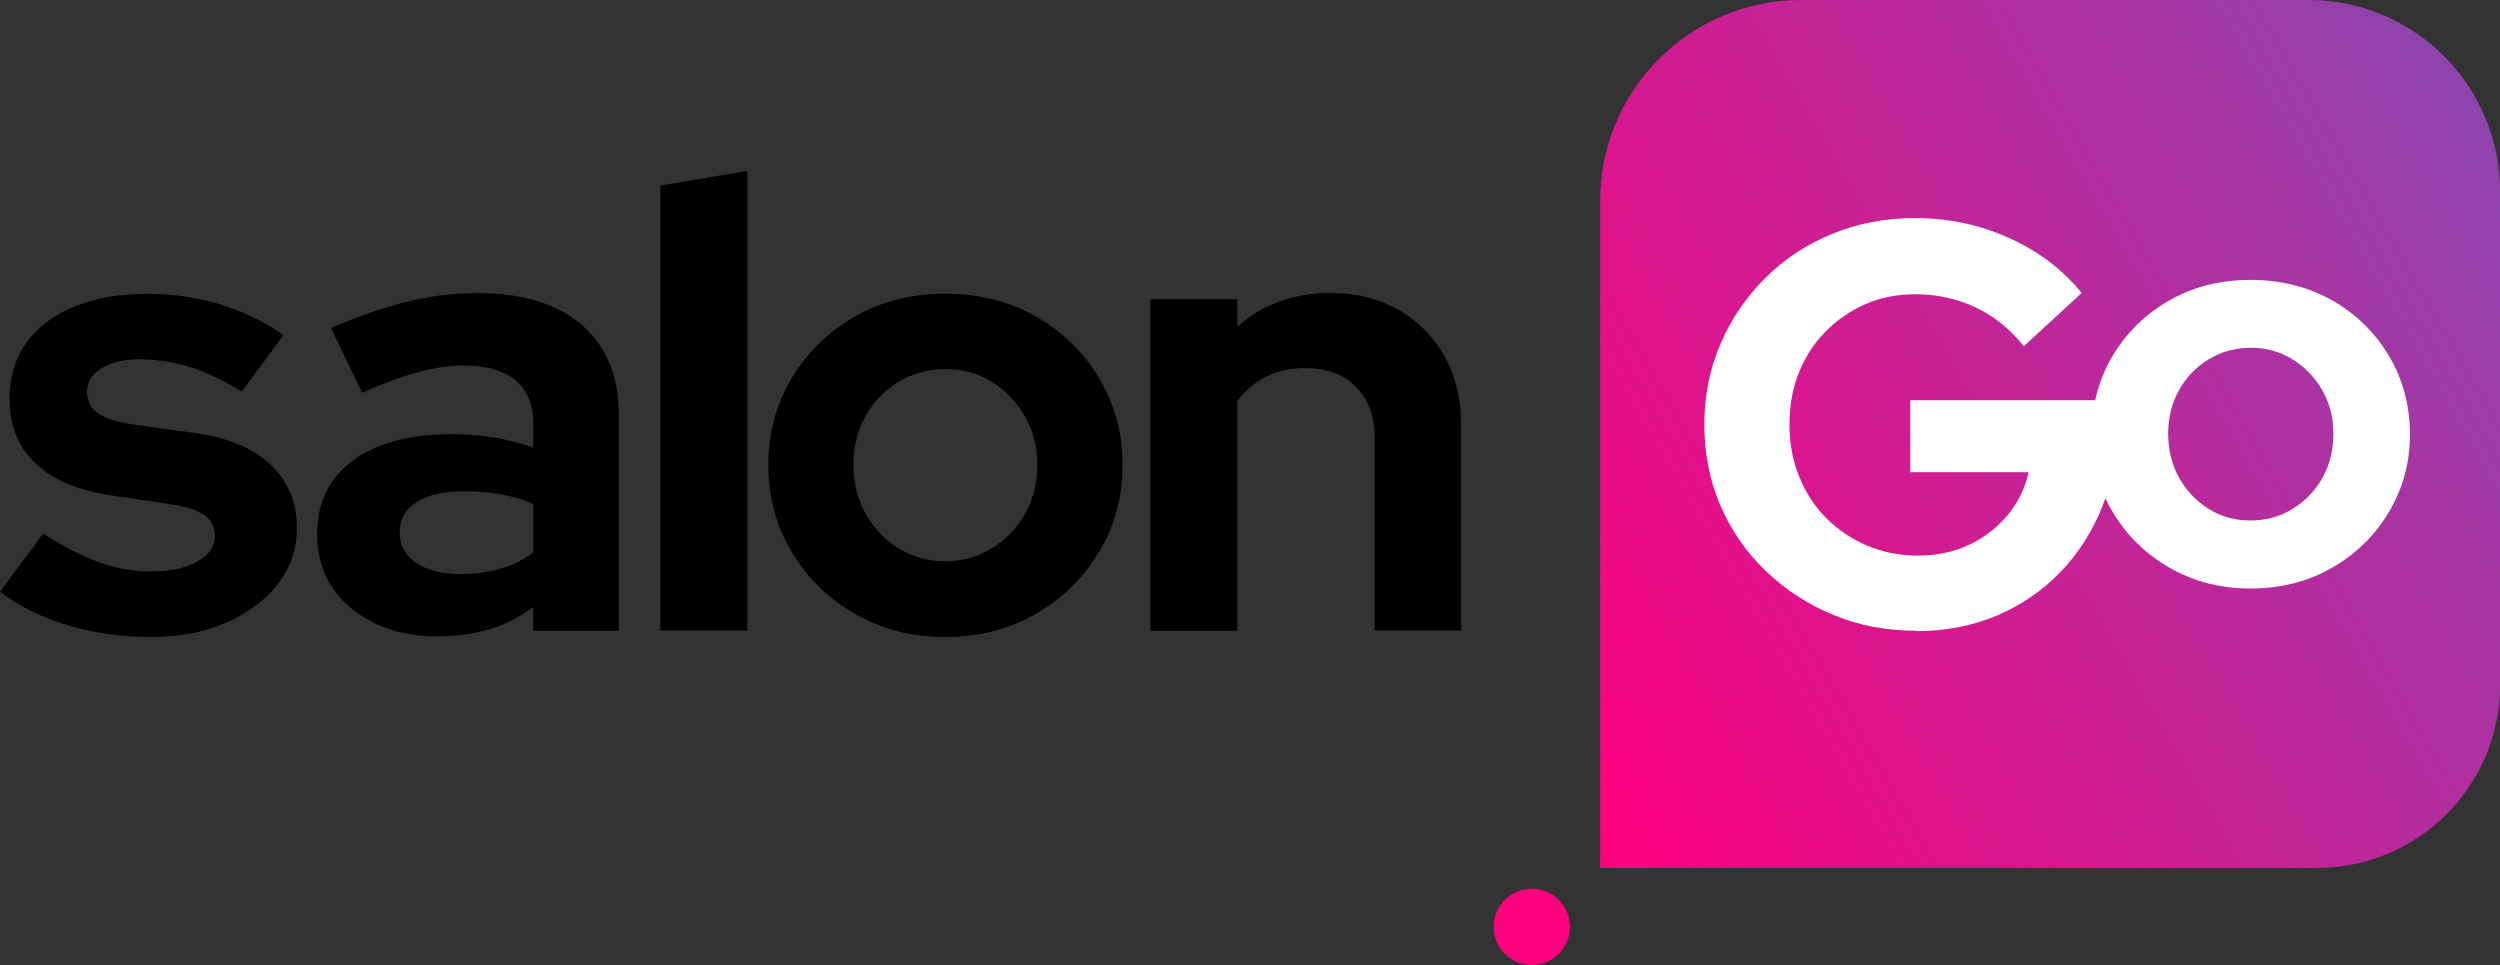
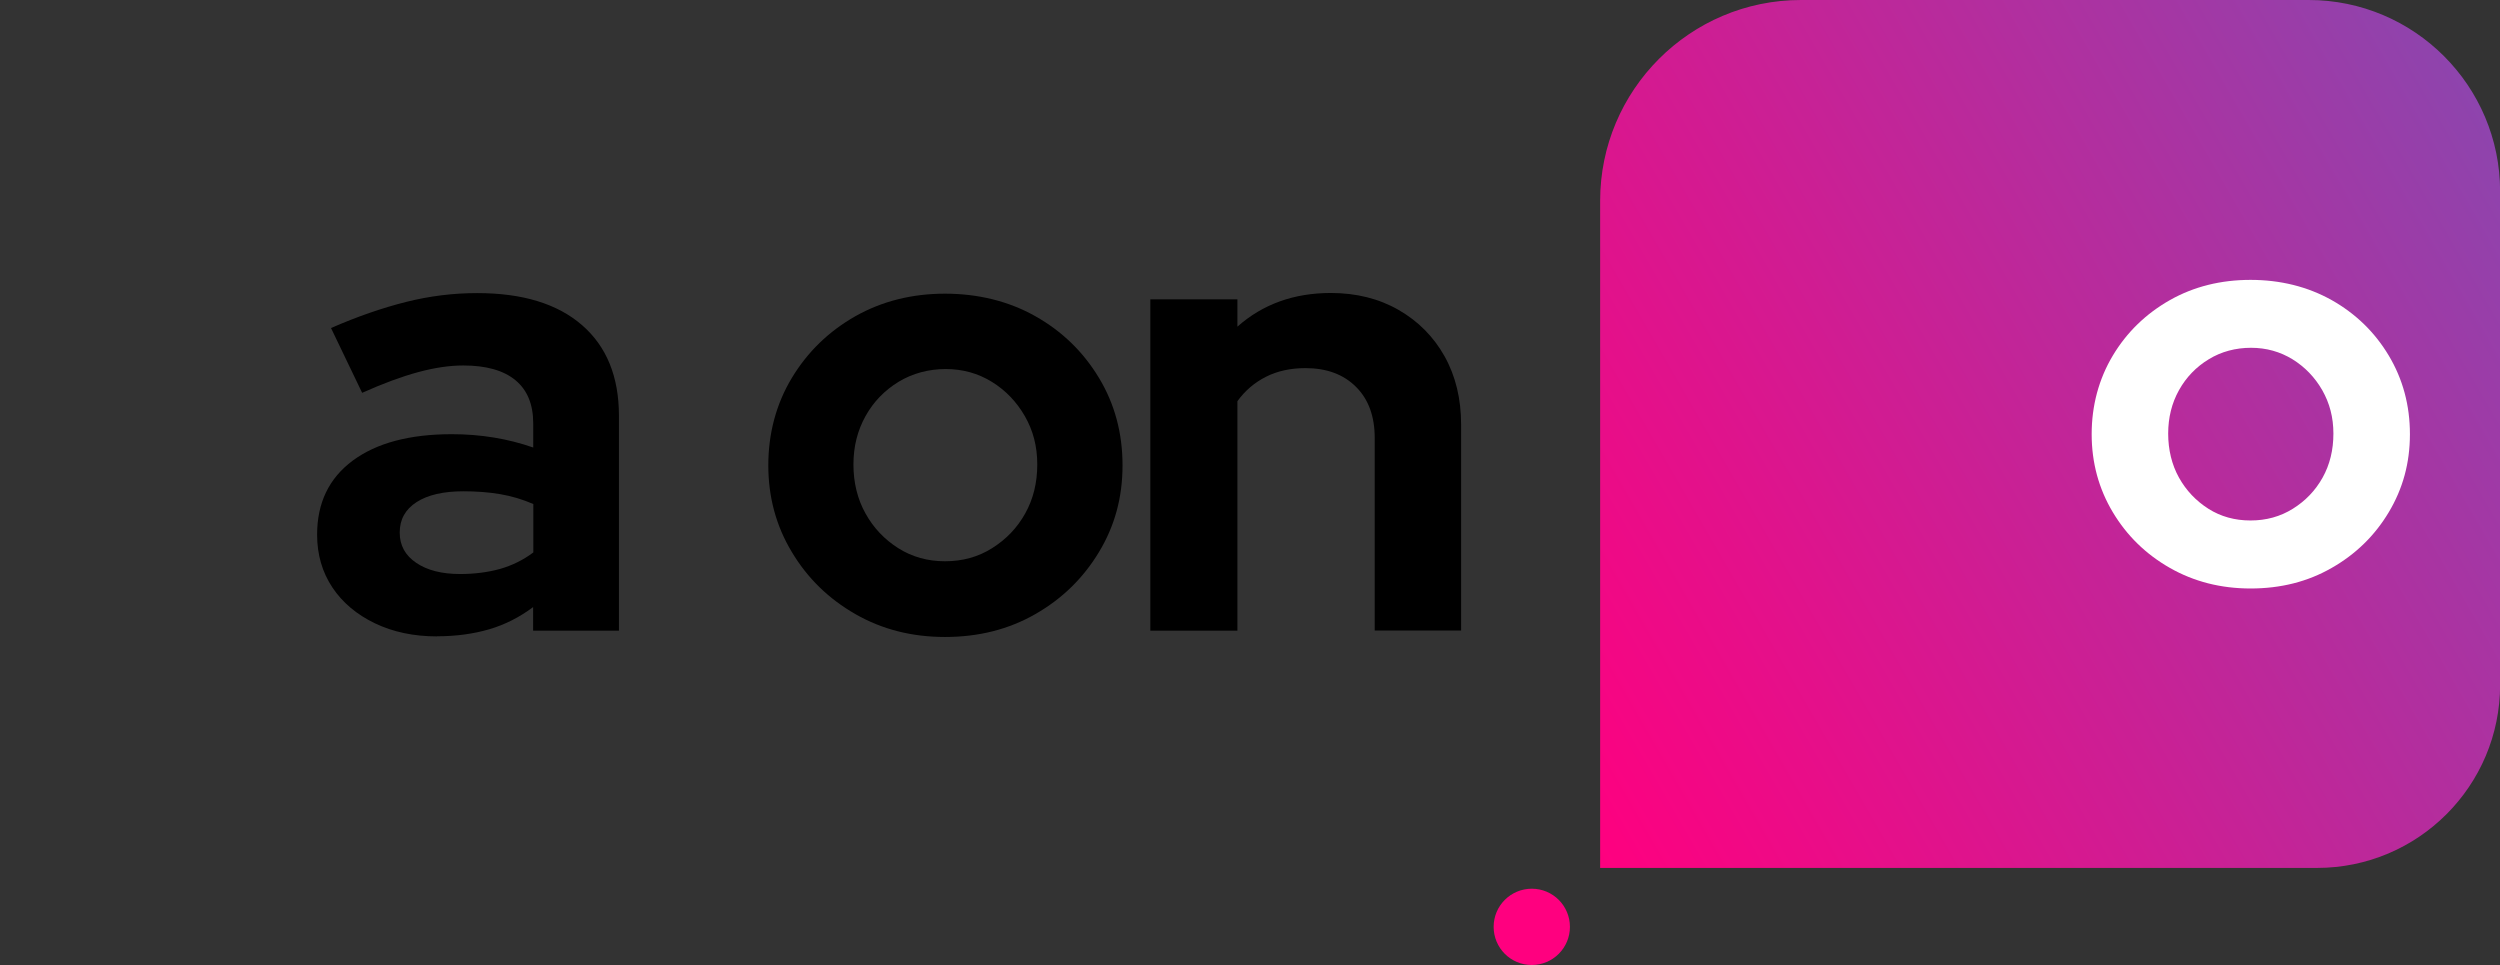
<svg xmlns="http://www.w3.org/2000/svg" id="Layer_2" data-name="Layer 2" viewBox="0 0 217.59 84">
  <rect x="0" y="0" width="217.59" height="84" fill="#333333" stroke="none" />
  <defs>
    <linearGradient id="linear-gradient" x1="132.85" y1="915.99" x2="219.01" y2="965.73" gradientTransform="translate(0 980.4) scale(1 -1)" gradientUnits="userSpaceOnUse">
      <stop offset="0" stop-color="#ff007f" />
      <stop offset="1" stop-color="#8e44ad" />
    </linearGradient>
  </defs>
  <g id="Layer_1-2" data-name="Layer 1">
    <g>
      <path d="M201.65,75.54h-62.38V17.48c0-9.64,7.83-17.48,17.48-17.48h44.18c9.2,0,16.67,7.47,16.67,16.67v42.93c0,8.8-7.14,15.94-15.94,15.94h0Z" style="fill: url(#linear-gradient);" />
      <g>
-         <path d="M13.17,55.44c-2.58,0-5.01-.34-7.28-1.02s-4.23-1.65-5.89-2.91l3.76-5.09c1.66,1.11,3.25,1.93,4.79,2.49,1.53.56,3.05.83,4.56.83,1.7,0,3.05-.28,4.07-.86s1.52-1.32,1.52-2.24c0-.74-.28-1.33-.86-1.77s-1.49-.76-2.74-.94l-5.53-.83c-2.84-.44-5.01-1.37-6.5-2.79-1.49-1.42-2.24-3.29-2.24-5.61,0-1.88.49-3.51,1.47-4.87s2.37-2.42,4.18-3.15,3.91-1.11,6.31-1.11c2.14,0,4.21.3,6.22.88,2.01.59,3.9,1.49,5.67,2.71l-3.65,4.93c-1.58-1-3.11-1.72-4.56-2.16-1.46-.44-2.91-.66-4.35-.66-1.33,0-2.42.26-3.26.77-.85.52-1.28,1.2-1.28,2.05,0,.77.3,1.38.88,1.83s1.58.77,2.99,1l5.53.77c2.88.4,5.07,1.33,6.59,2.77,1.51,1.44,2.27,3.26,2.27,5.48,0,1.84-.56,3.47-1.66,4.89-1.11,1.42-2.61,2.54-4.51,3.37-1.9.83-4.07,1.24-6.5,1.24h0Z" />
        <path d="M38.05,55.39c-2.03,0-3.84-.38-5.42-1.14s-2.82-1.8-3.7-3.12-1.33-2.86-1.33-4.59c0-2.77,1.03-4.91,3.1-6.45,2.07-1.53,4.94-2.3,8.63-2.3,2.51,0,4.87.39,7.08,1.16v-2.1c0-1.66-.52-2.91-1.55-3.76-1.03-.85-2.54-1.28-4.54-1.28-1.18,0-2.49.19-3.93.58s-3.06.99-4.87,1.8l-2.71-5.64c2.29-1,4.46-1.75,6.53-2.27s4.13-.77,6.19-.77c3.95,0,6.99.93,9.13,2.79,2.14,1.86,3.21,4.49,3.21,7.89v18.7h-7.47v-2.05c-1.18.88-2.45,1.53-3.82,1.93-1.37.4-2.88.61-4.54.61h0ZM34.79,46.36c0,1.11.48,1.98,1.44,2.63.96.65,2.23.97,3.82.97,1.25,0,2.41-.15,3.46-.44,1.05-.3,2.02-.77,2.91-1.44v-4.21c-.92-.4-1.88-.69-2.88-.86s-2.07-.25-3.21-.25c-1.73,0-3.09.31-4.07.94s-1.47,1.51-1.47,2.65h0Z" />
-         <path d="M57.47,54.88V16.15l7.58-1.28v40.01h-7.58Z" />
        <path d="M82.25,55.44c-2.88,0-5.48-.66-7.8-1.99s-4.17-3.12-5.53-5.4c-1.37-2.27-2.05-4.79-2.05-7.55s.68-5.34,2.05-7.61c1.37-2.27,3.21-4.05,5.53-5.37,2.33-1.31,4.93-1.96,7.8-1.96s5.54.65,7.86,1.96c2.33,1.31,4.17,3.1,5.54,5.37s2.05,4.8,2.05,7.61-.68,5.28-2.05,7.55c-1.37,2.27-3.21,4.07-5.54,5.4-2.32,1.33-4.94,1.99-7.86,1.99ZM82.25,48.85c1.51,0,2.88-.37,4.1-1.14,1.21-.76,2.18-1.76,2.88-3.02.7-1.25,1.05-2.67,1.05-4.26s-.36-2.95-1.08-4.21c-.72-1.25-1.68-2.25-2.88-2.99s-2.54-1.11-4.01-1.11-2.88.37-4.1,1.11c-1.21.74-2.18,1.73-2.88,2.99-.7,1.26-1.05,2.65-1.05,4.21s.35,3.01,1.05,4.26c.7,1.26,1.65,2.26,2.85,3.02,1.2.76,2.56,1.14,4.07,1.14h0Z" />
        <path d="M100.12,54.88v-28.83h7.58v2.38c2.21-1.96,4.93-2.93,8.13-2.93,2.21,0,4.18.49,5.89,1.47s3.05,2.33,4.01,4.04c.96,1.72,1.44,3.7,1.44,5.95v17.92h-7.52v-16.76c0-1.88-.54-3.37-1.63-4.45-1.09-1.09-2.56-1.63-4.4-1.63-1.29,0-2.44.25-3.43.75s-1.83,1.21-2.49,2.13v19.97h-7.58Z" />
      </g>
-       <path d="M166.81,54.9c-2.59,0-4.99-.45-7.22-1.37-2.22-.91-4.19-2.19-5.9-3.83-1.71-1.64-3.03-3.55-3.96-5.72-.93-2.17-1.39-4.52-1.39-7.04s.47-4.86,1.42-7.04c.94-2.17,2.25-4.08,3.9-5.72s3.6-2.92,5.82-3.83c2.22-.91,4.63-1.37,7.22-1.37,2.85,0,5.57.57,8.13,1.72s4.68,2.74,6.35,4.8l-5.03,4.63c-1.2-1.49-2.59-2.62-4.21-3.38-1.61-.76-3.36-1.14-5.25-1.14-1.59,0-3.05.29-4.35.87-1.31.58-2.47,1.38-3.46,2.39-1,1.01-1.76,2.2-2.31,3.56-.55,1.36-.82,2.87-.82,4.53s.28,3.14.85,4.53c.56,1.4,1.35,2.6,2.36,3.61s2.2,1.81,3.56,2.39c1.36.58,2.83.87,4.43.87s3.1-.31,4.43-.94c1.32-.63,2.45-1.49,3.36-2.59s1.52-2.34,1.82-3.73h-10.3v-6.27h18.01v2.19c0,2.59-.44,4.97-1.32,7.14-.88,2.18-2.1,4.06-3.66,5.67-1.56,1.61-3.4,2.86-5.52,3.76-2.12.89-4.44,1.34-6.97,1.34h0Z" style="fill: #fff;" />
      <path d="M195.88,51.22c-2.59,0-4.93-.6-7.02-1.79s-3.75-2.81-4.97-4.85-1.84-4.3-1.84-6.79.62-4.8,1.84-6.84,2.89-3.65,4.97-4.83c2.09-1.18,4.43-1.76,7.02-1.76s4.97.59,7.06,1.76c2.09,1.18,3.75,2.79,4.97,4.83s1.84,4.32,1.84,6.84-.62,4.75-1.84,6.79-2.88,3.66-4.97,4.85c-2.09,1.2-4.44,1.79-7.06,1.79ZM195.88,45.3c1.36,0,2.59-.34,3.68-1.02,1.09-.68,1.96-1.58,2.59-2.71.63-1.13.94-2.41.94-3.83s-.33-2.65-.97-3.78c-.65-1.13-1.51-2.02-2.59-2.69-1.08-.66-2.28-1-3.61-1s-2.59.33-3.68,1c-1.09.66-1.96,1.56-2.59,2.69s-.94,2.39-.94,3.78.31,2.7.94,3.83,1.49,2.03,2.56,2.71,2.3,1.02,3.66,1.02h0Z" style="fill: #fff;" />
-       <path d="M133.32,77.35h0c1.84,0,3.32,1.49,3.32,3.32h0c0,1.84-1.49,3.32-3.32,3.32h0c-1.84,0-3.32-1.49-3.32-3.32h0c0-1.84,1.49-3.32,3.32-3.32Z" style="fill: #ff007f;" />
+       <path d="M133.32,77.35c1.84,0,3.32,1.49,3.32,3.32h0c0,1.84-1.49,3.32-3.32,3.32h0c-1.84,0-3.32-1.49-3.32-3.32h0c0-1.84,1.49-3.32,3.32-3.32Z" style="fill: #ff007f;" />
    </g>
  </g>
</svg>